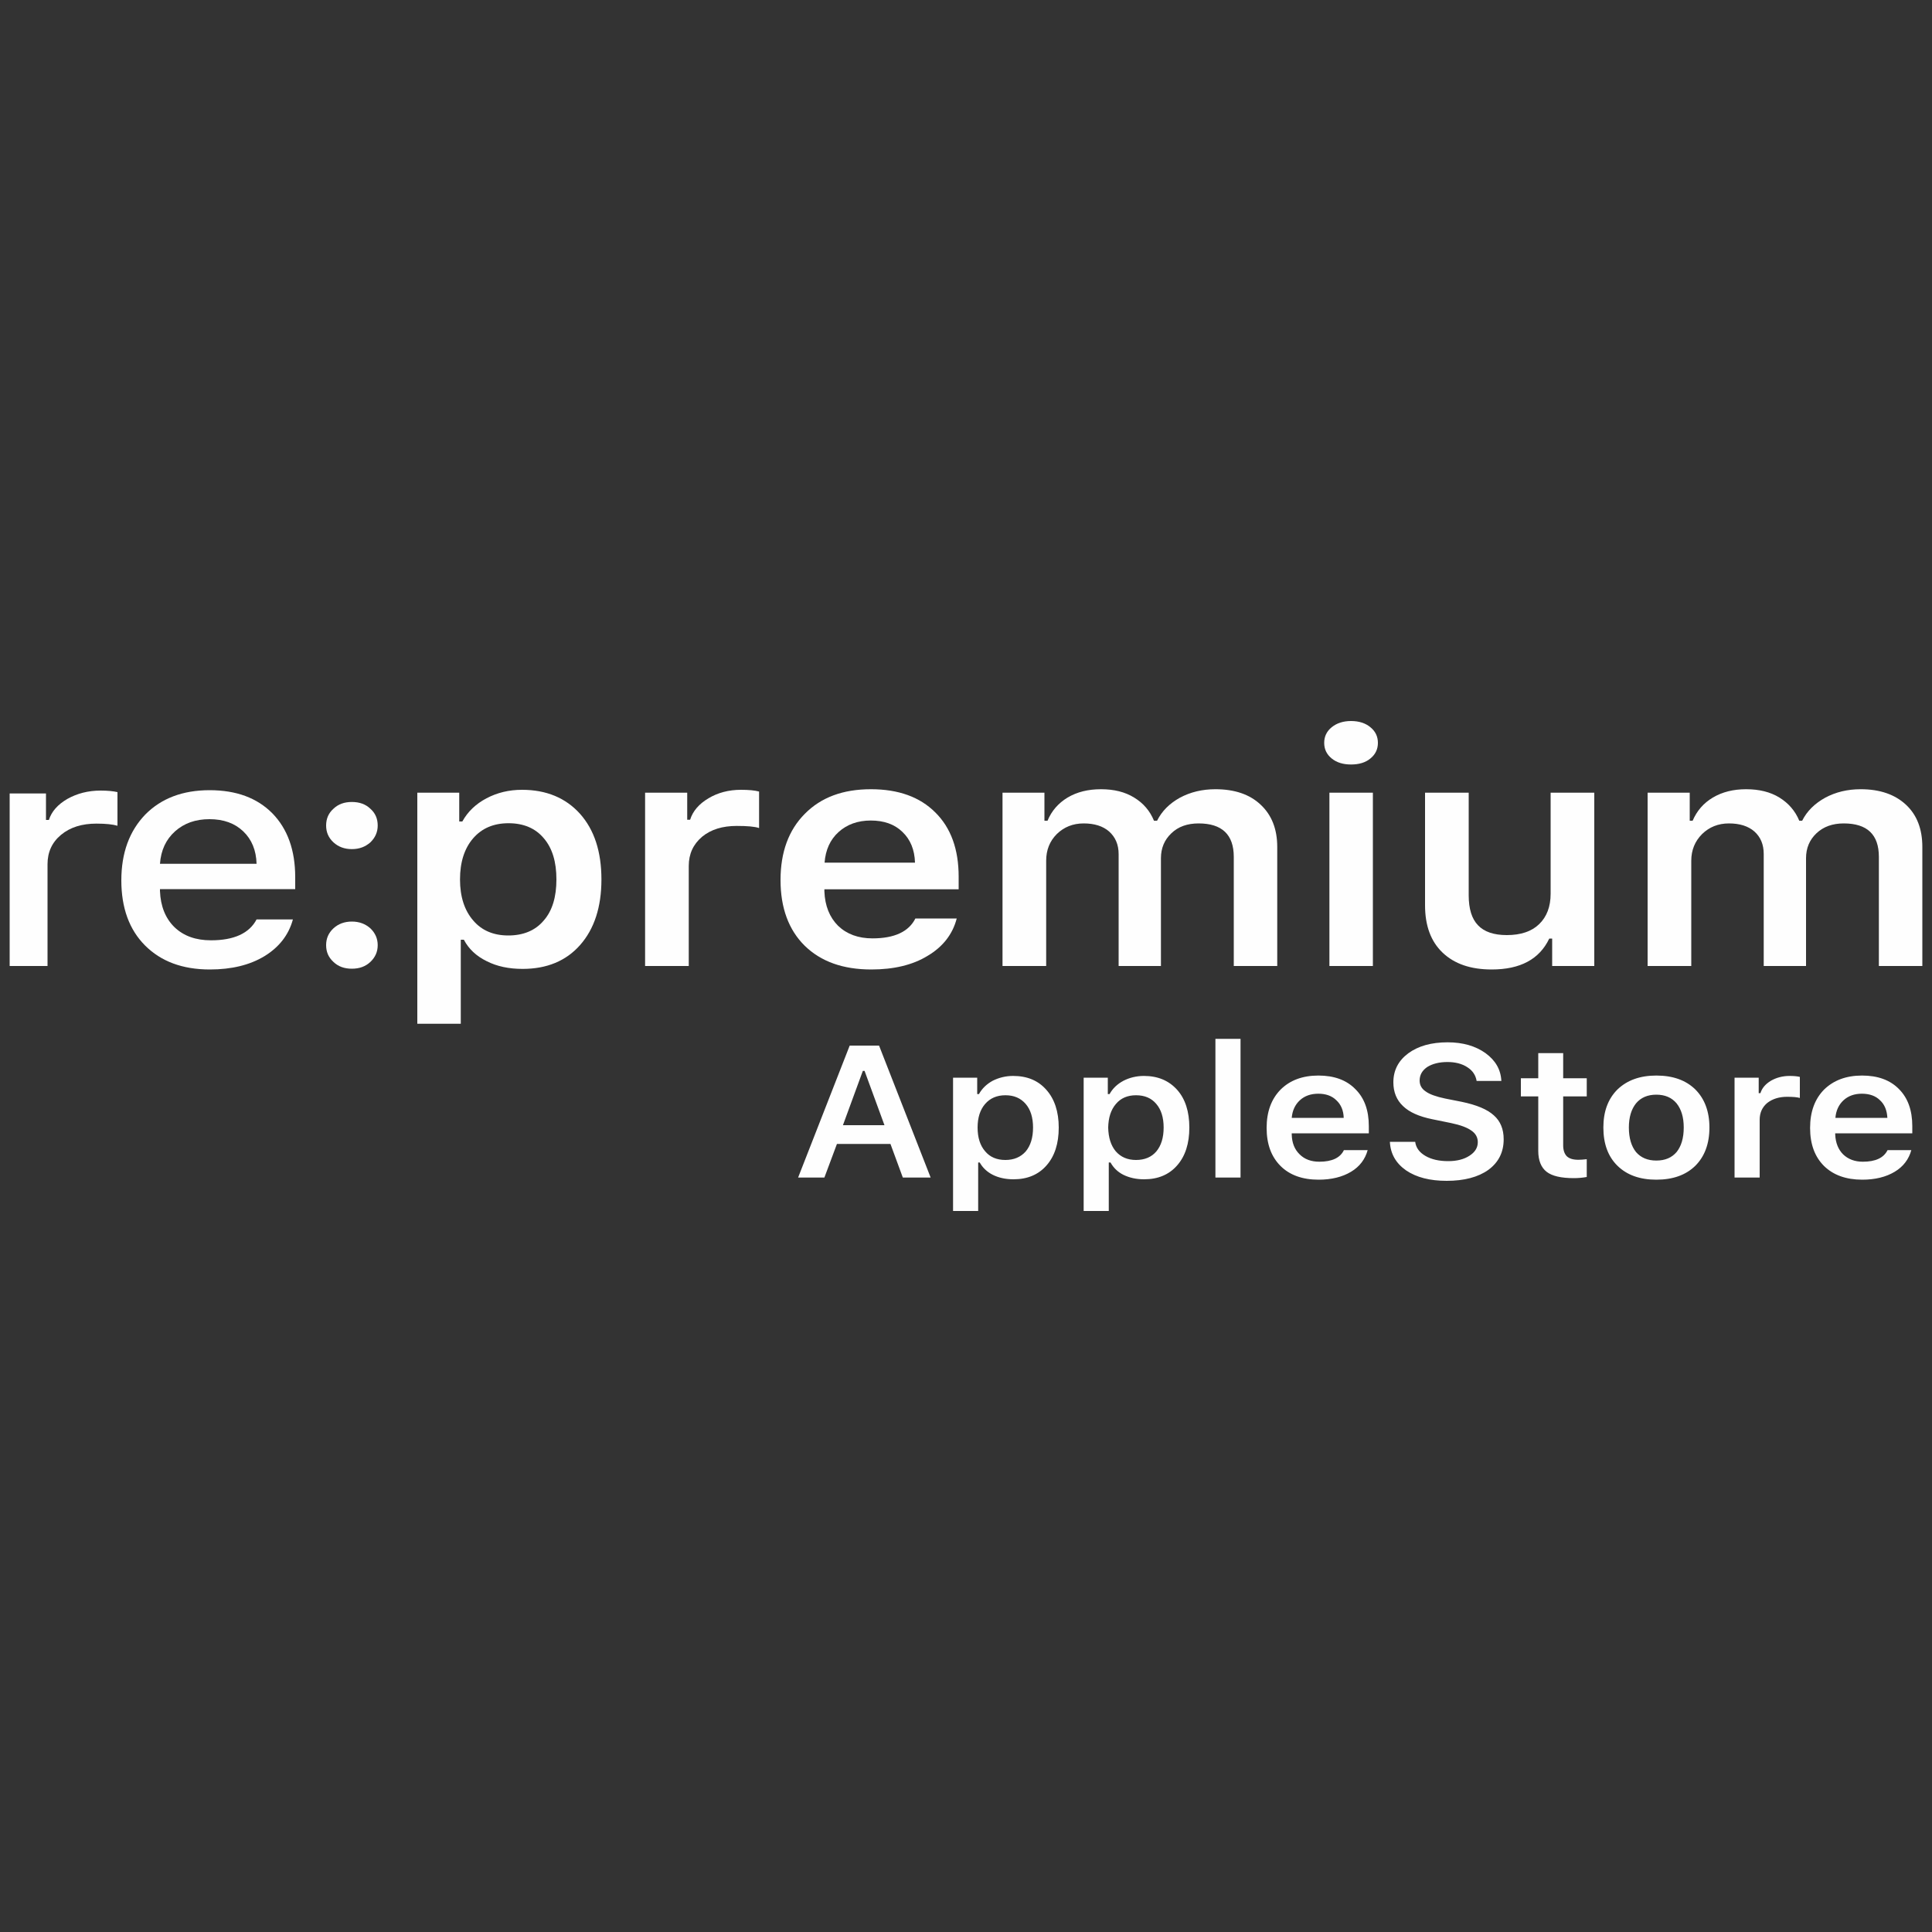
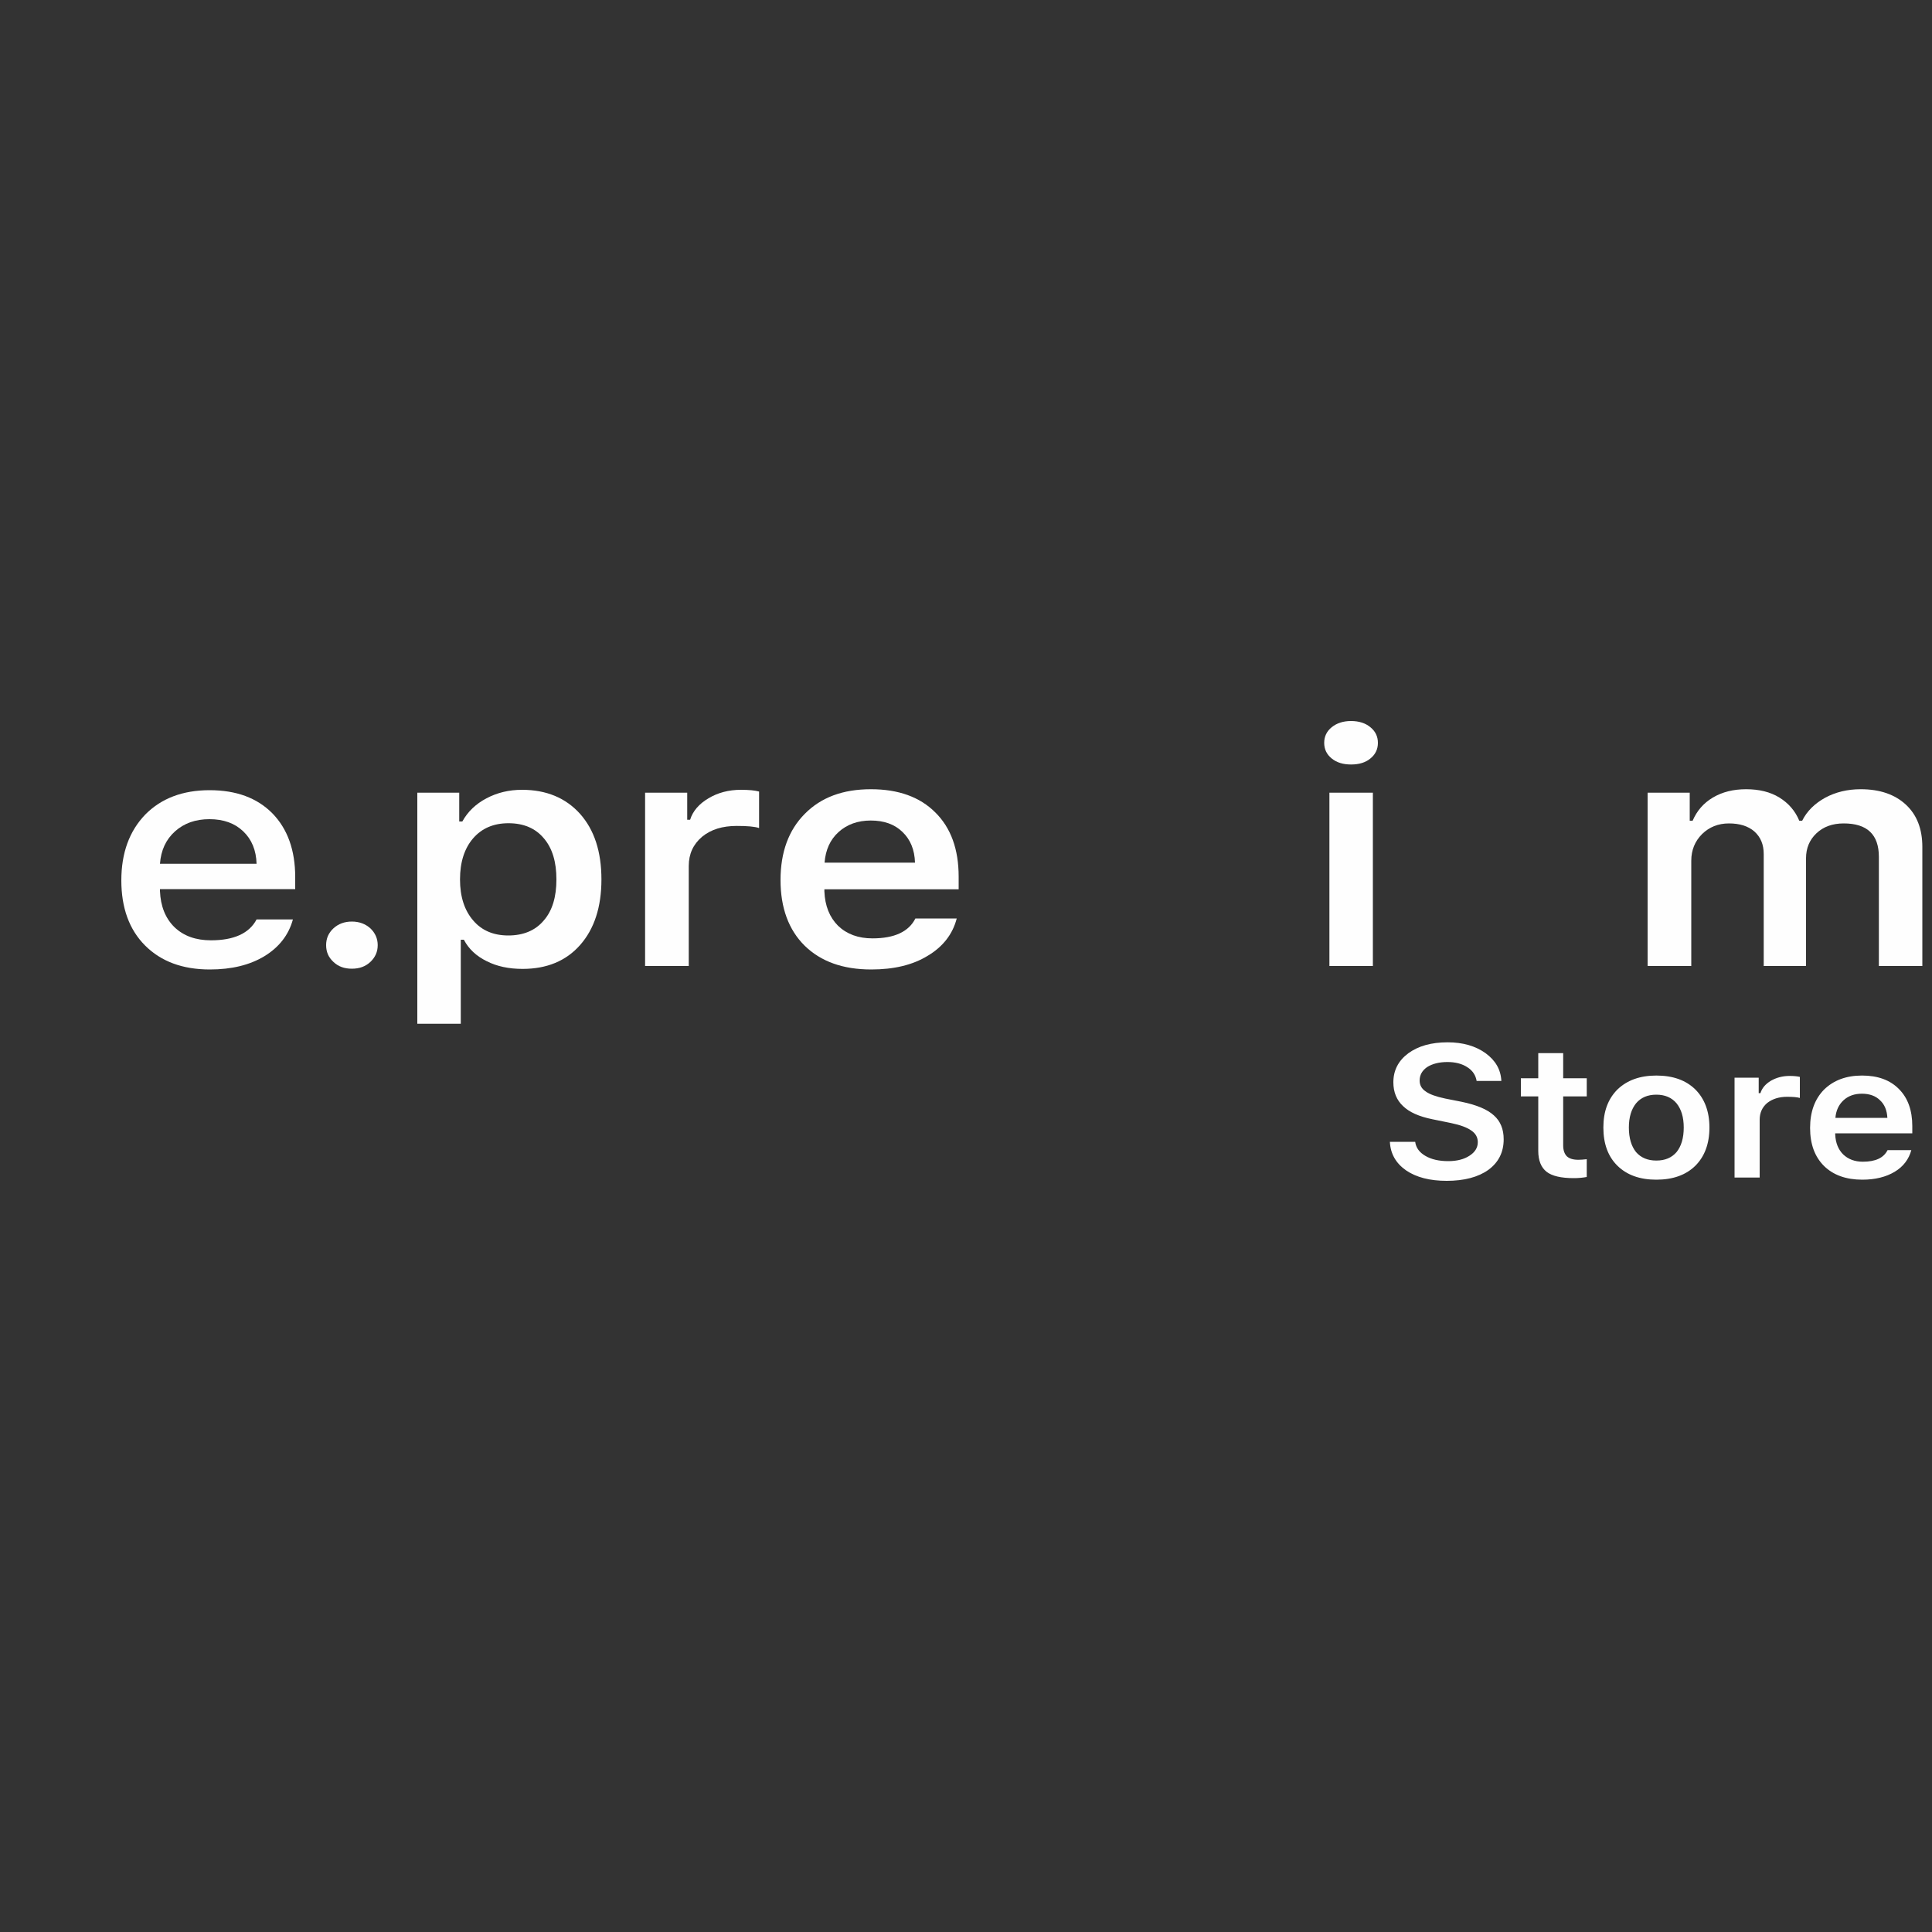
<svg xmlns="http://www.w3.org/2000/svg" xml:space="preserve" width="100px" height="100px" version="1.1" style="shape-rendering:geometricPrecision; text-rendering:geometricPrecision; image-rendering:optimizeQuality; fill-rule:evenodd; clip-rule:evenodd" viewBox="0 0 100 100">
  <rect x="0" y="0" width="100" height="100" fill="#333333" stroke="none" />
  <defs>
    <style type="text/css">
   
    .fil0 {fill:#FEFEFE;fill-rule:nonzero}
   
  </style>
  </defs>
  <g id="Слой_x0020_1">
    <g id="_2004362701184">
-       <path class="fil0" d="M0.5 50l0 -8.93 1.88 0 0 1.37 0.15 0c0.14,-0.44 0.46,-0.8 0.96,-1.09 0.5,-0.28 1.07,-0.43 1.72,-0.43 0.36,0 0.66,0.03 0.87,0.08l0 1.74c-0.24,-0.07 -0.6,-0.11 -1.09,-0.11 -0.75,0 -1.36,0.19 -1.83,0.58 -0.47,0.39 -0.7,0.9 -0.7,1.52l0 5.27 -1.96 0z" />
      <path class="fil0" d="M12.59 43.03c-0.44,-0.42 -1.02,-0.63 -1.75,-0.63 -0.72,0 -1.31,0.21 -1.78,0.63 -0.47,0.42 -0.73,0.98 -0.78,1.68l5 0c-0.02,-0.7 -0.25,-1.26 -0.69,-1.68zm0.69 4.56l1.88 0c-0.22,0.81 -0.72,1.44 -1.47,1.9 -0.76,0.46 -1.7,0.69 -2.83,0.69 -1.42,0 -2.53,-0.42 -3.35,-1.24 -0.82,-0.82 -1.23,-1.95 -1.23,-3.37 0,-1.43 0.42,-2.56 1.24,-3.41 0.83,-0.84 1.94,-1.26 3.33,-1.26 1.38,0 2.46,0.4 3.25,1.2 0.78,0.8 1.18,1.9 1.18,3.3l0 0.62 -7 0 0 0.1c0.03,0.78 0.28,1.41 0.75,1.87 0.48,0.46 1.11,0.68 1.89,0.68 1.19,0 1.98,-0.36 2.36,-1.08z" />
-       <path class="fil0" d="M19.17 49.79c-0.26,0.24 -0.57,0.35 -0.96,0.35 -0.38,0 -0.7,-0.11 -0.95,-0.35 -0.26,-0.24 -0.38,-0.52 -0.38,-0.87 0,-0.34 0.12,-0.63 0.38,-0.87 0.25,-0.23 0.57,-0.35 0.95,-0.35 0.39,0 0.7,0.12 0.96,0.35 0.25,0.24 0.38,0.53 0.38,0.87 0,0.35 -0.13,0.63 -0.38,0.87zm0 -6.19c-0.26,0.23 -0.57,0.35 -0.96,0.35 -0.38,0 -0.7,-0.12 -0.95,-0.35 -0.26,-0.24 -0.38,-0.53 -0.38,-0.87 0,-0.35 0.12,-0.64 0.38,-0.87 0.25,-0.24 0.57,-0.35 0.95,-0.35 0.39,0 0.71,0.11 0.96,0.35 0.26,0.23 0.38,0.52 0.38,0.87 0,0.34 -0.13,0.63 -0.38,0.87z" />
+       <path class="fil0" d="M19.17 49.79c-0.26,0.24 -0.57,0.35 -0.96,0.35 -0.38,0 -0.7,-0.11 -0.95,-0.35 -0.26,-0.24 -0.38,-0.52 -0.38,-0.87 0,-0.34 0.12,-0.63 0.38,-0.87 0.25,-0.23 0.57,-0.35 0.95,-0.35 0.39,0 0.7,0.12 0.96,0.35 0.25,0.24 0.38,0.53 0.38,0.87 0,0.35 -0.13,0.63 -0.38,0.87zm0 -6.19z" />
      <path class="fil0" d="M26.31 48.42c0.78,0 1.4,-0.26 1.83,-0.77 0.45,-0.51 0.66,-1.23 0.66,-2.13 0,-0.91 -0.21,-1.62 -0.66,-2.14 -0.43,-0.51 -1.04,-0.77 -1.82,-0.77 -0.77,0 -1.38,0.26 -1.83,0.78 -0.45,0.52 -0.68,1.23 -0.68,2.13 0,0.89 0.23,1.6 0.68,2.12 0.44,0.52 1.05,0.78 1.82,0.78zm0.71 -7.54c1.26,0 2.26,0.42 3,1.24 0.74,0.83 1.11,1.96 1.11,3.4 0,1.43 -0.37,2.56 -1.1,3.39 -0.73,0.83 -1.73,1.24 -2.98,1.24 -0.71,0 -1.33,-0.13 -1.86,-0.4 -0.53,-0.26 -0.93,-0.63 -1.18,-1.11l-0.16 0 0 4.35 -2.25 0 0 -11.96 2.17 0 0 1.49 0.16 0c0.28,-0.51 0.7,-0.91 1.25,-1.2 0.55,-0.29 1.16,-0.44 1.84,-0.44z" />
      <path class="fil0" d="M33.39 50l0 -8.97 2.18 0 0 1.4 0.15 0c0.14,-0.45 0.46,-0.82 0.95,-1.11 0.48,-0.29 1.05,-0.44 1.68,-0.44 0.41,0 0.72,0.03 0.94,0.09l0 1.89c-0.23,-0.08 -0.62,-0.11 -1.16,-0.11 -0.73,0 -1.33,0.18 -1.79,0.56 -0.46,0.39 -0.69,0.89 -0.69,1.51l0 5.18 -2.26 0z" />
      <path class="fil0" d="M45.07 42.47c-0.67,0 -1.23,0.2 -1.67,0.6 -0.43,0.39 -0.67,0.92 -0.72,1.58l4.68 0c-0.02,-0.67 -0.24,-1.2 -0.65,-1.59 -0.41,-0.4 -0.96,-0.59 -1.64,-0.59zm2.31 5.07l2.14 0c-0.21,0.81 -0.71,1.46 -1.5,1.93 -0.78,0.48 -1.76,0.71 -2.92,0.71 -1.47,0 -2.61,-0.41 -3.45,-1.23 -0.83,-0.82 -1.25,-1.96 -1.25,-3.4 0,-1.44 0.42,-2.59 1.26,-3.43 0.84,-0.85 1.97,-1.27 3.42,-1.27 1.42,0 2.53,0.4 3.33,1.2 0.81,0.8 1.21,1.91 1.21,3.33l0 0.65 -6.95 0 0 0.11c0.03,0.75 0.27,1.34 0.71,1.78 0.45,0.43 1.04,0.65 1.78,0.65 1.14,0 1.88,-0.35 2.22,-1.03z" />
-       <path class="fil0" d="M51.89 50l0 -8.97 2.17 0 0 1.45 0.16 0c0.21,-0.51 0.56,-0.91 1.04,-1.2 0.49,-0.29 1.06,-0.43 1.73,-0.43 0.67,0 1.24,0.14 1.71,0.43 0.48,0.29 0.82,0.69 1.03,1.2l0.16 0c0.25,-0.5 0.64,-0.89 1.18,-1.19 0.54,-0.29 1.15,-0.44 1.84,-0.44 1,0 1.78,0.27 2.34,0.8 0.57,0.53 0.86,1.26 0.86,2.19l0 6.16 -2.25 0 0 -5.65c0,-1.15 -0.61,-1.73 -1.82,-1.73 -0.59,0 -1.06,0.17 -1.41,0.51 -0.36,0.34 -0.54,0.77 -0.54,1.29l0 5.58 -2.19 0 0 -5.79c0,-0.5 -0.17,-0.88 -0.49,-1.17 -0.32,-0.28 -0.76,-0.42 -1.32,-0.42 -0.56,0 -1.02,0.19 -1.39,0.55 -0.37,0.37 -0.55,0.83 -0.55,1.38l0 5.45 -2.26 0z" />
      <path class="fil0" d="M68.81 41.03l2.25 0 0 8.97 -2.25 0 0 -8.97zm1.12 -1.46c-0.41,0 -0.74,-0.1 -1,-0.31 -0.26,-0.21 -0.39,-0.48 -0.39,-0.81 0,-0.33 0.13,-0.6 0.39,-0.81 0.26,-0.21 0.59,-0.32 1,-0.32 0.41,0 0.75,0.11 1,0.32 0.26,0.21 0.39,0.48 0.39,0.81 0,0.33 -0.13,0.6 -0.39,0.81 -0.25,0.21 -0.59,0.31 -1,0.31z" />
-       <path class="fil0" d="M82.52 41.03l0 8.97 -2.18 0 0 -1.42 -0.15 0c-0.51,1.07 -1.5,1.6 -2.98,1.6 -1.09,0 -1.93,-0.29 -2.54,-0.87 -0.61,-0.58 -0.91,-1.4 -0.91,-2.45l0 -5.83 2.26 0 0 5.32c0,0.69 0.16,1.21 0.48,1.54 0.32,0.34 0.82,0.51 1.49,0.51 0.73,0 1.29,-0.19 1.68,-0.57 0.39,-0.38 0.59,-0.9 0.59,-1.57l0 -5.23 2.26 0z" />
      <path class="fil0" d="M85.28 50l0 -8.97 2.18 0 0 1.45 0.15 0c0.22,-0.51 0.56,-0.91 1.05,-1.2 0.49,-0.29 1.06,-0.43 1.72,-0.43 0.67,0 1.25,0.14 1.72,0.43 0.47,0.29 0.82,0.69 1.03,1.2l0.15 0c0.25,-0.5 0.65,-0.89 1.19,-1.19 0.54,-0.29 1.15,-0.44 1.84,-0.44 0.99,0 1.77,0.27 2.34,0.8 0.57,0.53 0.85,1.26 0.85,2.19l0 6.16 -2.25 0 0 -5.65c0,-1.15 -0.6,-1.73 -1.82,-1.73 -0.58,0 -1.05,0.17 -1.41,0.51 -0.36,0.34 -0.54,0.77 -0.54,1.29l0 5.58 -2.19 0 0 -5.79c0,-0.5 -0.16,-0.88 -0.48,-1.17 -0.32,-0.28 -0.76,-0.42 -1.32,-0.42 -0.56,0 -1.02,0.19 -1.39,0.55 -0.37,0.37 -0.56,0.83 -0.56,1.38l0 5.45 -2.26 0z" />
      <g>
-         <path class="fil0" d="M46.73 60.95l-0.64 -1.74 -2.77 0 -0.65 1.74 -1.36 0 2.67 -6.83 1.52 0 2.67 6.83 -1.44 0zm-2.07 -5.52l-1.03 2.81 2.15 0 -1.03 -2.81 -0.09 0zm7.78 0.26c0.73,0 1.3,0.24 1.72,0.72 0.42,0.47 0.64,1.13 0.64,1.95 0,0.83 -0.21,1.48 -0.63,1.96 -0.42,0.48 -0.99,0.72 -1.71,0.72 -0.41,0 -0.77,-0.08 -1.07,-0.23 -0.3,-0.15 -0.53,-0.37 -0.68,-0.64l-0.08 0 0 2.51 -1.3 0 0 -6.9 1.25 0 0 0.85 0.09 0c0.16,-0.29 0.4,-0.52 0.71,-0.69 0.32,-0.16 0.67,-0.25 1.06,-0.25zm-0.4 4.35c0.44,0 0.79,-0.15 1.05,-0.44 0.25,-0.3 0.38,-0.71 0.38,-1.24 0,-0.52 -0.13,-0.93 -0.38,-1.22 -0.26,-0.3 -0.6,-0.45 -1.05,-0.45 -0.44,0 -0.79,0.15 -1.05,0.45 -0.26,0.3 -0.39,0.71 -0.39,1.22 0,0.52 0.13,0.93 0.39,1.23 0.25,0.3 0.6,0.45 1.05,0.45zm7.17 -4.35c0.72,0 1.29,0.24 1.72,0.72 0.42,0.47 0.63,1.13 0.63,1.95 0,0.83 -0.21,1.48 -0.63,1.96 -0.42,0.48 -0.99,0.72 -1.71,0.72 -0.41,0 -0.76,-0.08 -1.07,-0.23 -0.3,-0.15 -0.52,-0.37 -0.67,-0.64l-0.09 0 0 2.51 -1.3 0 0 -6.9 1.25 0 0 0.85 0.09 0c0.16,-0.29 0.4,-0.52 0.72,-0.69 0.31,-0.16 0.67,-0.25 1.06,-0.25zm-0.41 4.35c0.45,0 0.8,-0.15 1.05,-0.44 0.25,-0.3 0.38,-0.71 0.38,-1.24 0,-0.52 -0.13,-0.93 -0.38,-1.22 -0.25,-0.3 -0.6,-0.45 -1.05,-0.45 -0.44,0 -0.79,0.15 -1.04,0.45 -0.26,0.3 -0.39,0.71 -0.4,1.22 0.01,0.52 0.14,0.93 0.39,1.23 0.26,0.3 0.61,0.45 1.05,0.45zm4.11 0.91l0 -7.18 1.3 0 0 7.18 -1.3 0zm5.33 -4.34c-0.39,0 -0.71,0.11 -0.96,0.34 -0.25,0.23 -0.39,0.54 -0.42,0.91l2.69 0c-0.01,-0.38 -0.14,-0.69 -0.38,-0.91 -0.23,-0.23 -0.55,-0.34 -0.93,-0.34zm1.32 2.92l1.23 0c-0.13,0.47 -0.41,0.85 -0.86,1.12 -0.45,0.27 -1.01,0.41 -1.68,0.41 -0.84,0 -1.5,-0.24 -1.97,-0.71 -0.48,-0.48 -0.72,-1.13 -0.72,-1.97 0,-0.83 0.24,-1.49 0.72,-1.98 0.48,-0.48 1.13,-0.73 1.96,-0.73 0.81,0 1.45,0.23 1.91,0.7 0.47,0.46 0.7,1.1 0.7,1.92l0 0.37 -3.99 0 0 0.06c0.01,0.44 0.15,0.78 0.41,1.03 0.25,0.25 0.59,0.38 1.02,0.38 0.65,0 1.08,-0.2 1.27,-0.6z" />
        <path class="fil0" d="M71.94 59.1l1.31 0c0.04,0.31 0.22,0.55 0.53,0.73 0.31,0.18 0.7,0.27 1.18,0.27 0.44,0 0.81,-0.09 1.1,-0.28 0.28,-0.18 0.43,-0.41 0.43,-0.7 0,-0.25 -0.11,-0.45 -0.33,-0.6 -0.22,-0.16 -0.57,-0.29 -1.05,-0.39l-0.98 -0.2c-0.68,-0.14 -1.18,-0.36 -1.51,-0.68 -0.33,-0.31 -0.5,-0.72 -0.5,-1.23 0,-0.62 0.26,-1.12 0.77,-1.5 0.52,-0.38 1.19,-0.57 2.04,-0.57 0.79,0 1.44,0.19 1.96,0.56 0.52,0.38 0.79,0.85 0.82,1.44l-1.28 0c-0.05,-0.3 -0.21,-0.54 -0.48,-0.71 -0.27,-0.18 -0.62,-0.27 -1.03,-0.27 -0.43,0 -0.78,0.09 -1.05,0.26 -0.26,0.18 -0.39,0.41 -0.39,0.7 0,0.23 0.1,0.42 0.31,0.56 0.2,0.15 0.54,0.27 1.01,0.37l0.86 0.17c0.77,0.16 1.32,0.39 1.66,0.7 0.34,0.3 0.51,0.71 0.51,1.24 0,0.66 -0.26,1.19 -0.79,1.58 -0.53,0.38 -1.26,0.57 -2.16,0.57 -0.87,0 -1.57,-0.18 -2.1,-0.54 -0.53,-0.37 -0.81,-0.86 -0.84,-1.48zm7.68 -4.59l1.29 0 0 1.3 1.22 0 0 0.94 -1.22 0 0 2.54c0,0.25 0.07,0.44 0.19,0.56 0.13,0.12 0.32,0.18 0.6,0.18 0.11,0 0.26,-0.01 0.43,-0.03l0 0.92c-0.21,0.04 -0.44,0.06 -0.67,0.06 -0.66,0 -1.13,-0.11 -1.41,-0.33 -0.28,-0.22 -0.43,-0.58 -0.43,-1.08l0 -2.82 -0.9 0 0 -0.94 0.9 0 0 -1.3zm6.11 6.55c-0.85,0 -1.52,-0.24 -2.01,-0.72 -0.49,-0.48 -0.73,-1.14 -0.73,-1.98 0,-0.83 0.24,-1.48 0.73,-1.97 0.5,-0.48 1.17,-0.72 2.01,-0.72 0.86,0 1.53,0.24 2.02,0.72 0.48,0.48 0.73,1.14 0.73,1.97 0,0.84 -0.25,1.5 -0.73,1.98 -0.49,0.48 -1.16,0.72 -2.02,0.72zm-1.05 -1.43c0.25,0.29 0.6,0.44 1.05,0.44 0.46,0 0.8,-0.15 1.05,-0.44 0.24,-0.3 0.37,-0.72 0.37,-1.27 0,-0.54 -0.13,-0.95 -0.37,-1.25 -0.25,-0.3 -0.6,-0.45 -1.05,-0.45 -0.45,0 -0.8,0.15 -1.05,0.45 -0.24,0.3 -0.37,0.71 -0.37,1.25 0,0.55 0.13,0.97 0.37,1.27zm5.1 1.32l0 -5.17 1.25 0 0 0.8 0.09 0c0.08,-0.26 0.26,-0.47 0.54,-0.64 0.28,-0.16 0.6,-0.25 0.97,-0.25 0.23,0 0.41,0.02 0.53,0.05l0 1.09c-0.13,-0.04 -0.35,-0.06 -0.66,-0.06 -0.42,0 -0.76,0.11 -1.03,0.32 -0.26,0.22 -0.39,0.51 -0.39,0.87l0 2.99 -1.3 0zm6.59 -4.34c-0.38,0 -0.7,0.11 -0.95,0.34 -0.25,0.23 -0.39,0.54 -0.42,0.91l2.69 0c-0.02,-0.38 -0.14,-0.69 -0.38,-0.91 -0.23,-0.23 -0.55,-0.34 -0.94,-0.34zm1.33 2.92l1.23 0c-0.13,0.47 -0.41,0.85 -0.86,1.12 -0.45,0.27 -1.01,0.41 -1.68,0.41 -0.84,0 -1.5,-0.24 -1.98,-0.71 -0.48,-0.48 -0.72,-1.13 -0.72,-1.97 0,-0.83 0.24,-1.49 0.72,-1.98 0.49,-0.48 1.14,-0.73 1.97,-0.73 0.81,0 1.45,0.23 1.91,0.7 0.46,0.46 0.69,1.1 0.69,1.92l0 0.37 -3.99 0 0 0.06c0.02,0.44 0.16,0.78 0.41,1.03 0.26,0.25 0.6,0.38 1.02,0.38 0.66,0 1.08,-0.2 1.28,-0.6z" />
      </g>
    </g>
  </g>
</svg>